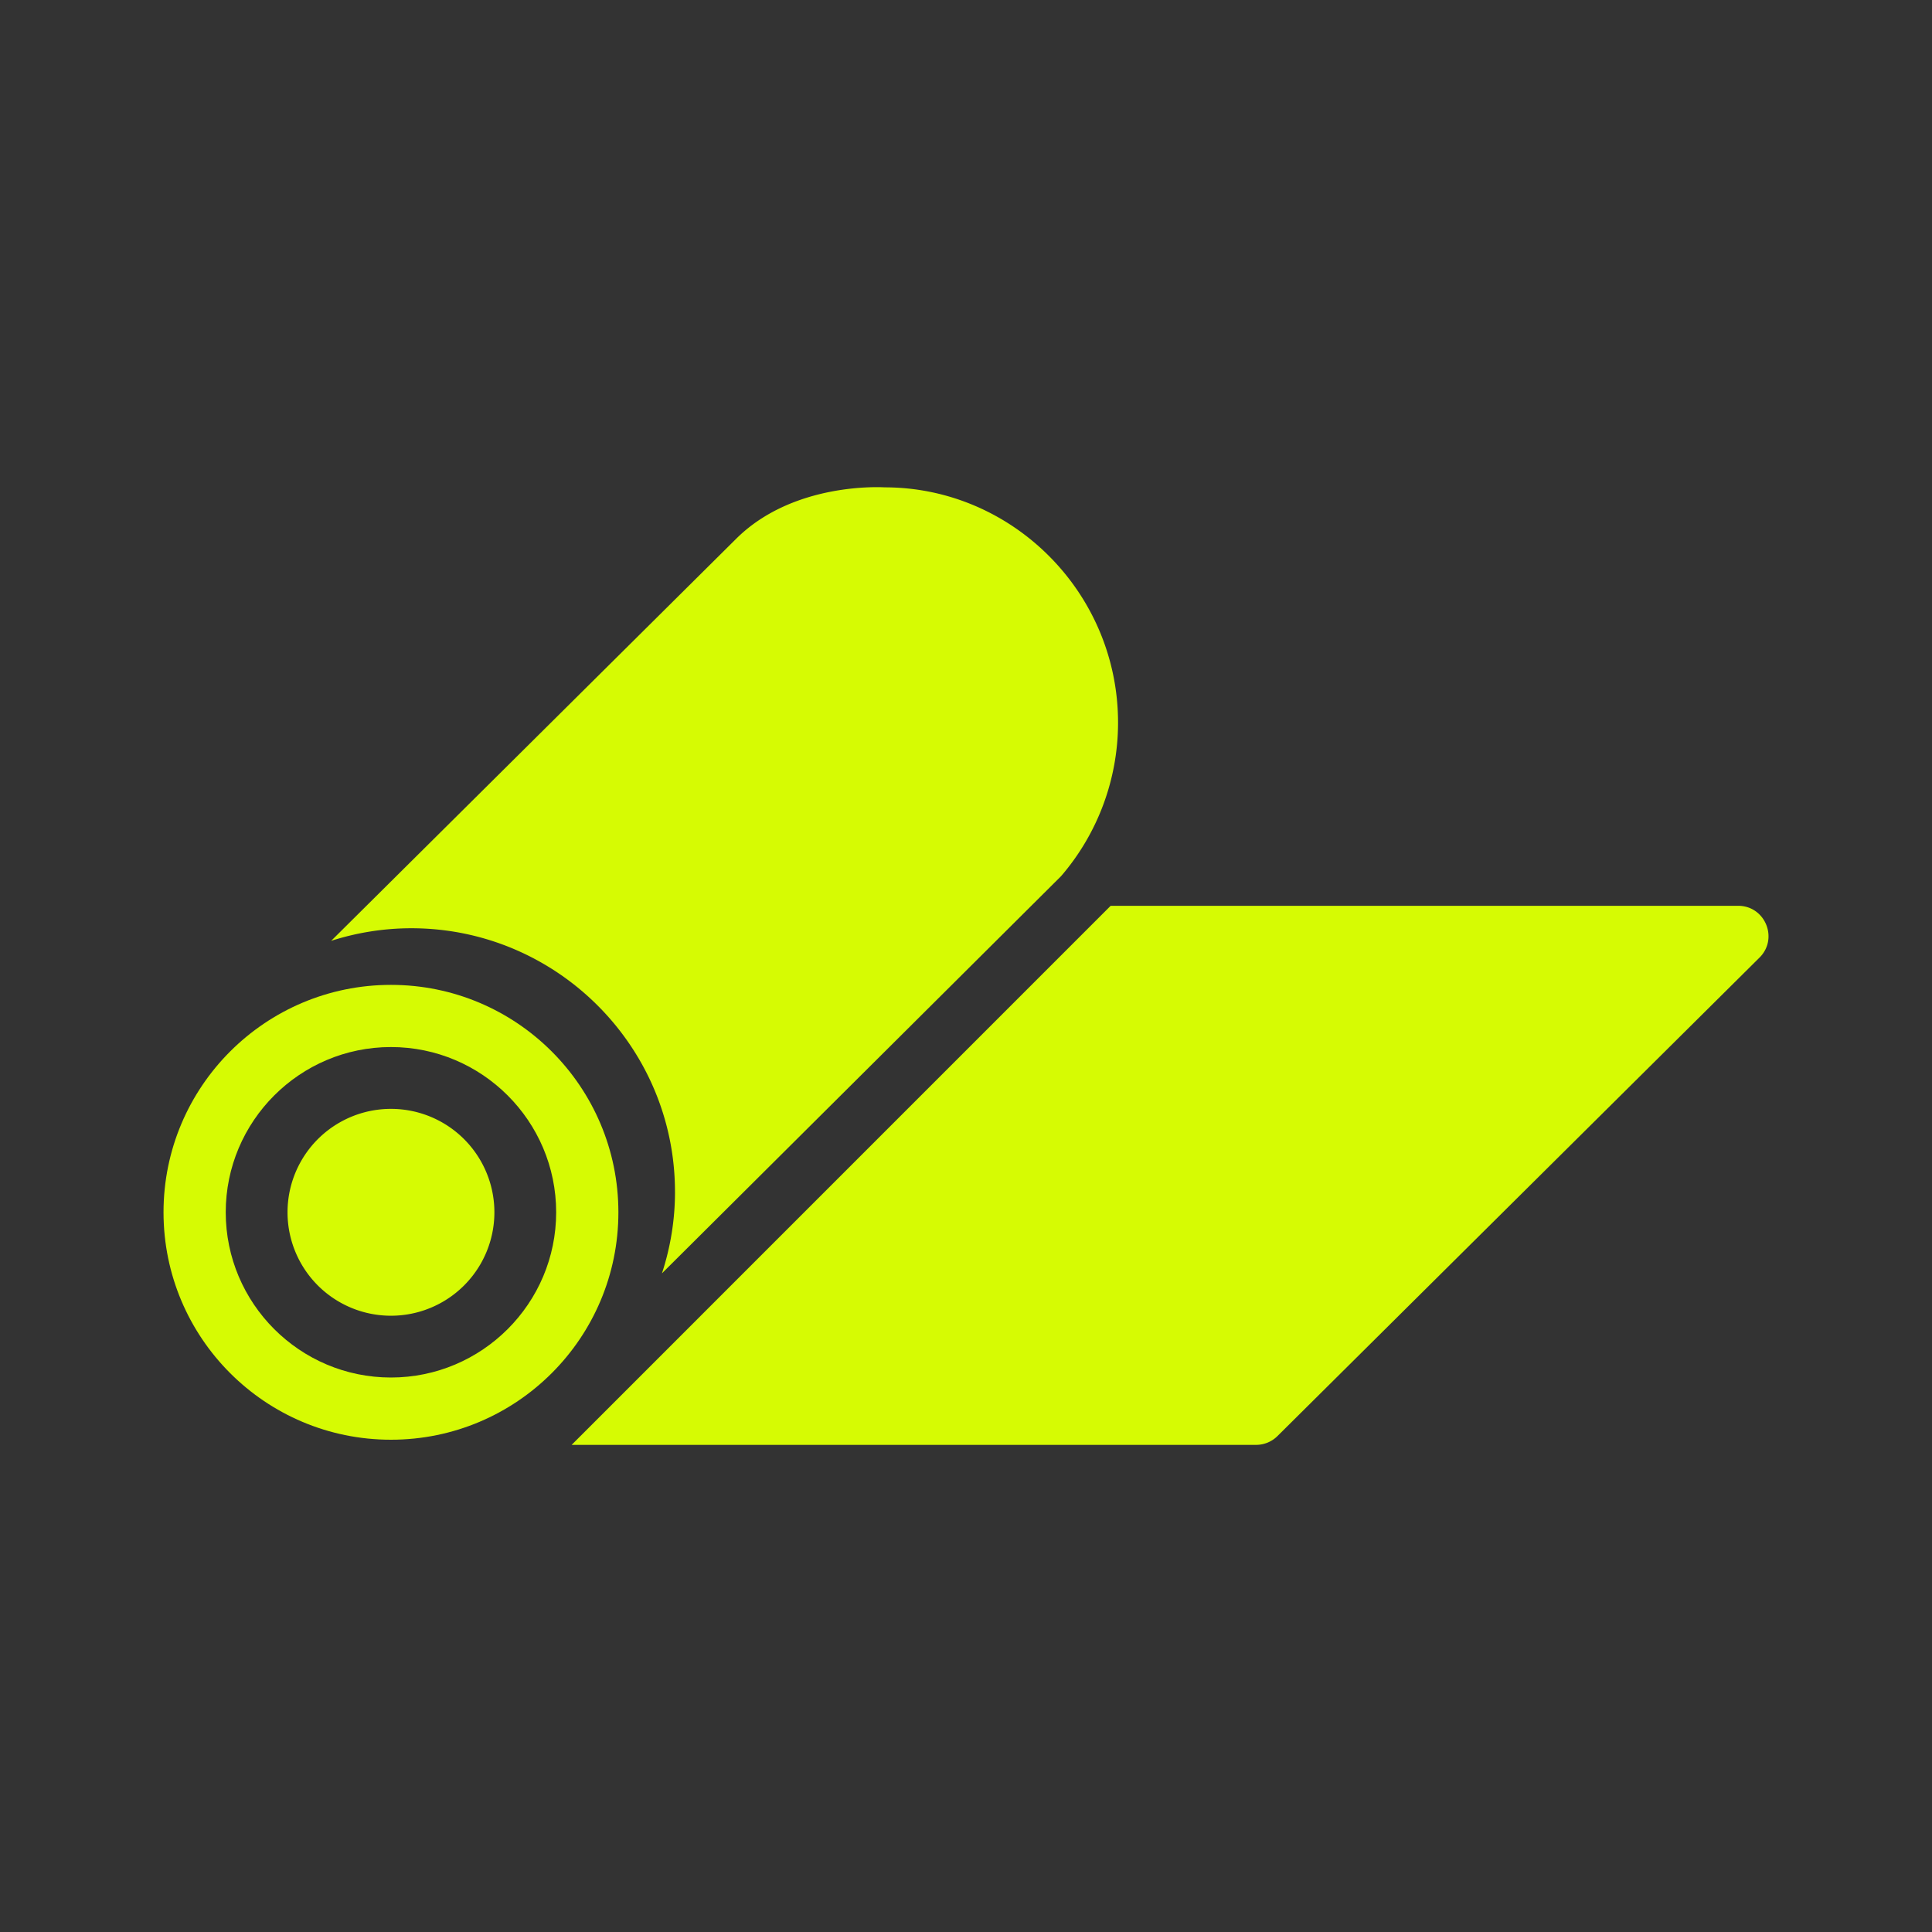
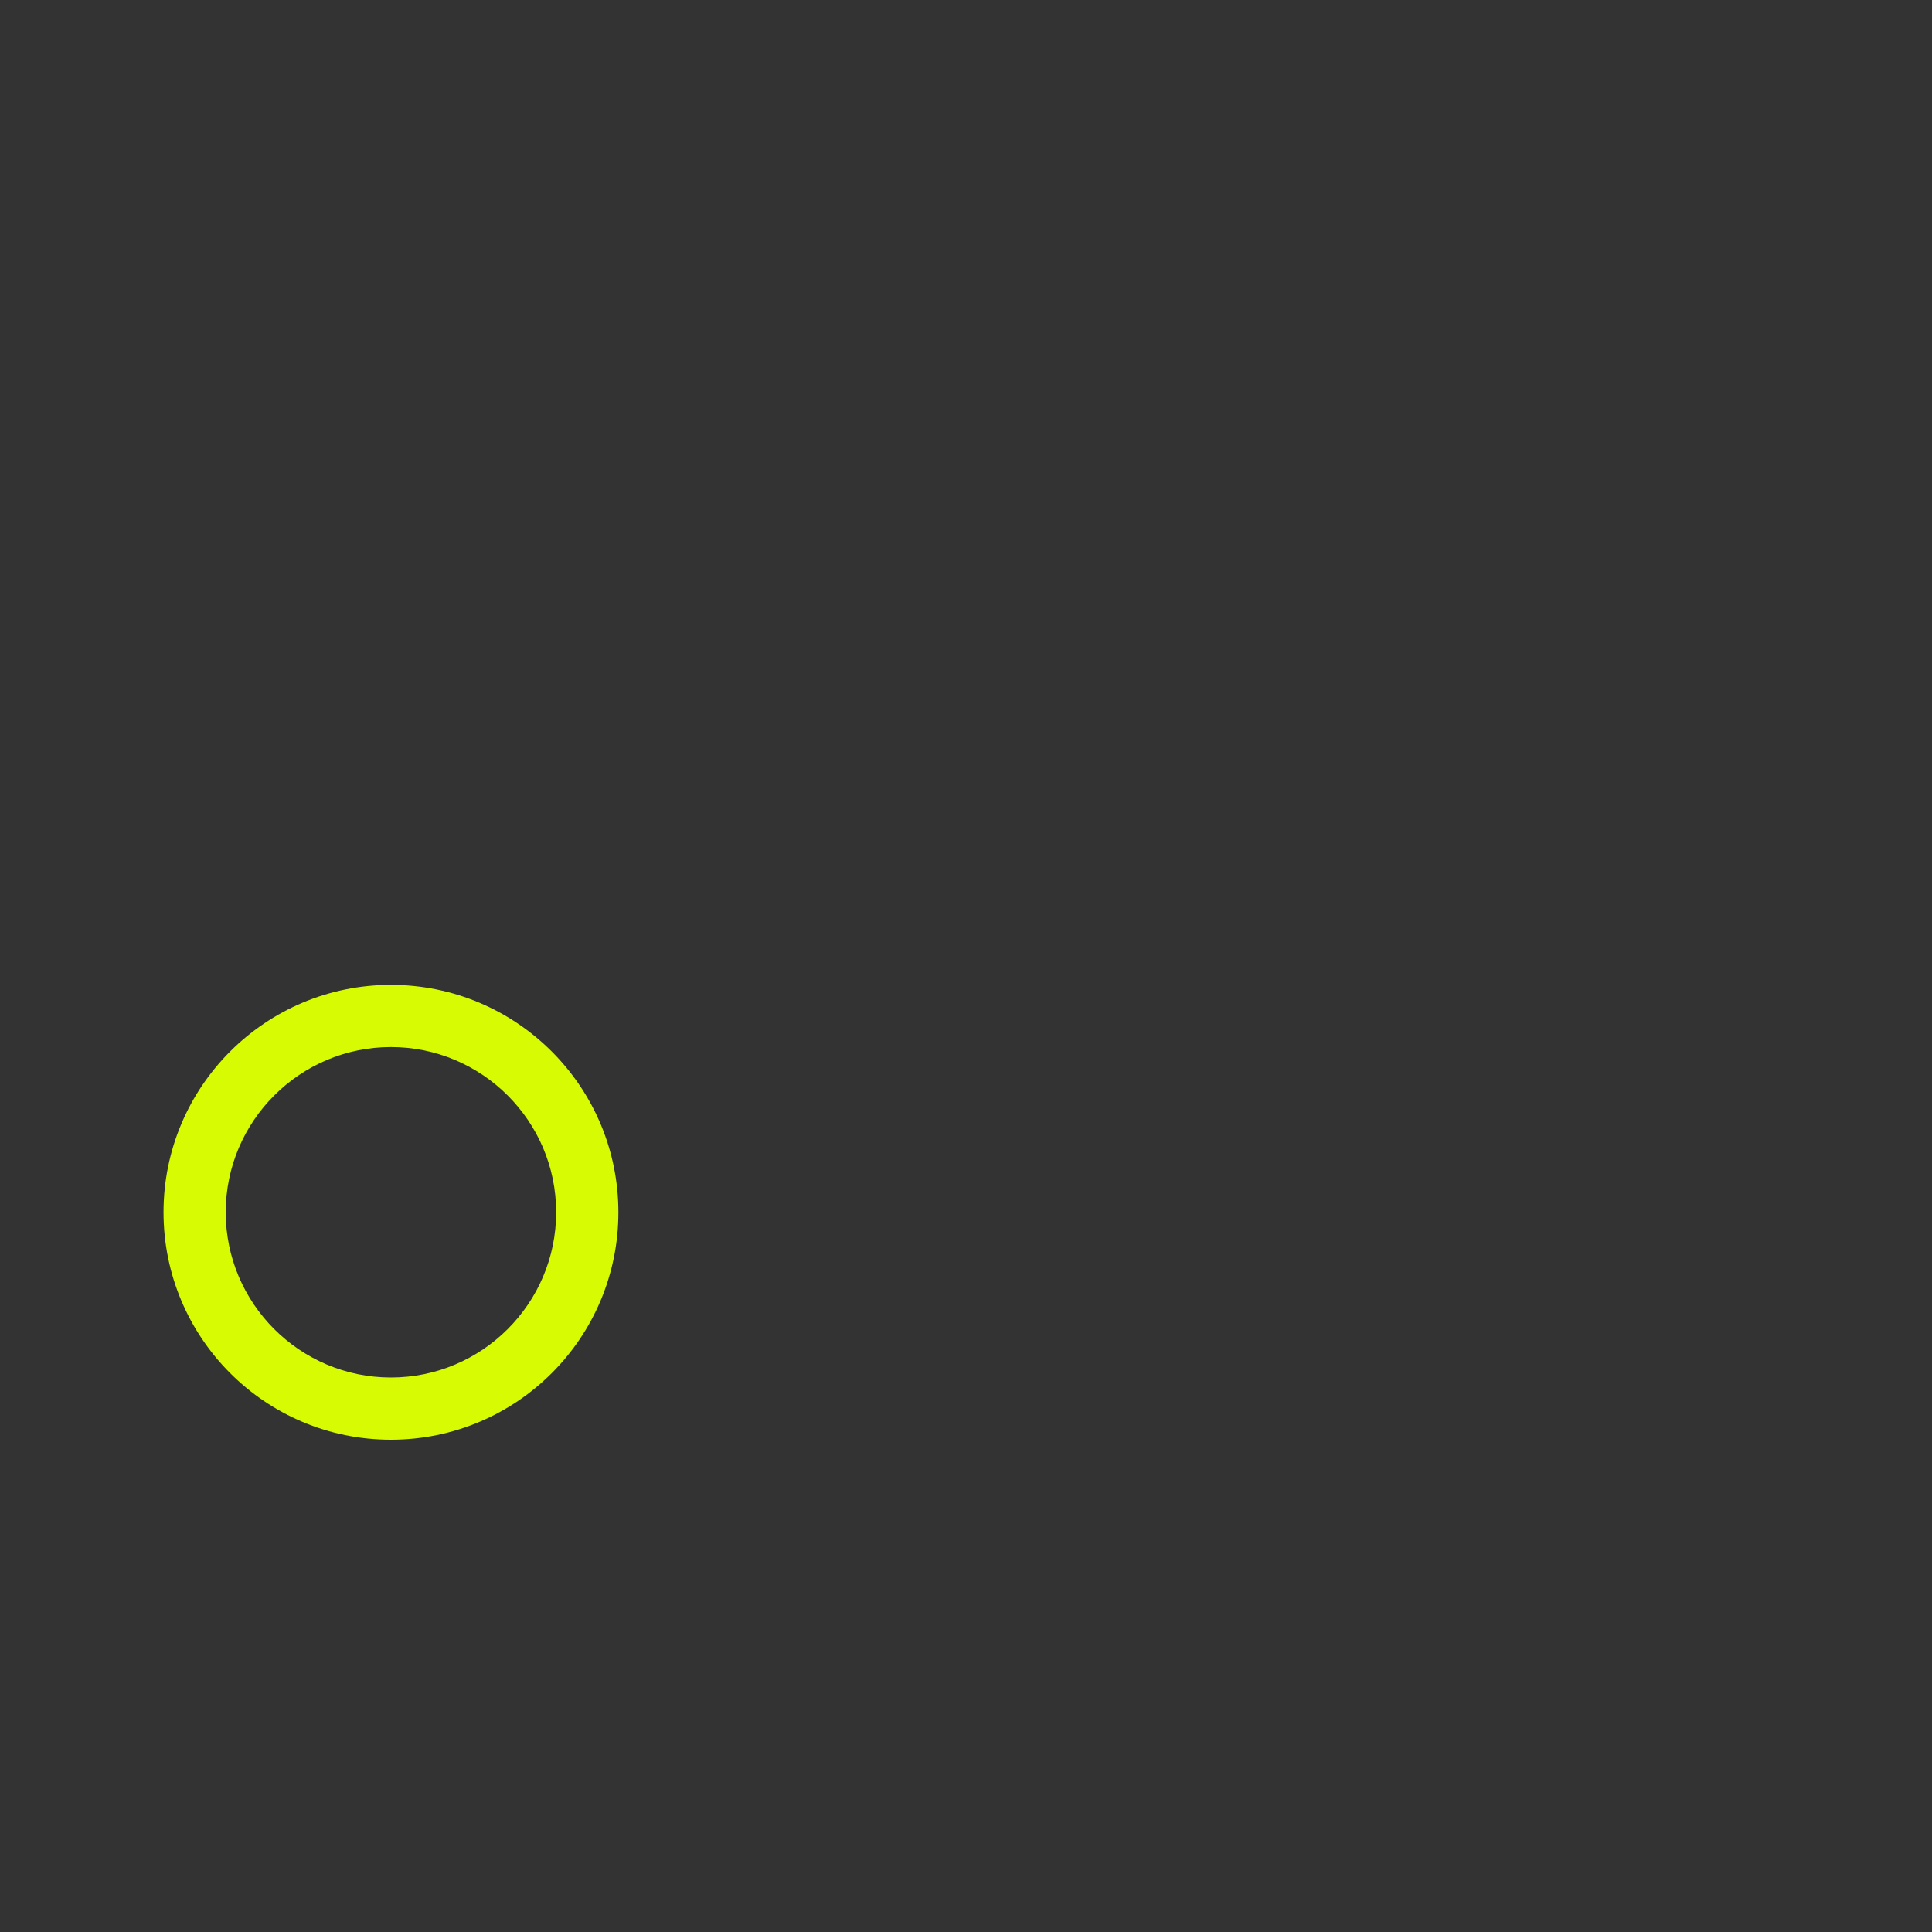
<svg xmlns="http://www.w3.org/2000/svg" width="100" height="100" fill="none">
  <rect width="100%" height="100%" fill="#333333" stroke="none" />
  <path fill="#D6FB03" d="M20.236 50.977c-6.502 0-11.772 5.27-11.772 11.771 0 6.502 5.27 11.772 11.772 11.772 6.501 0 11.772-5.27 11.772-11.772-.002-6.501-5.272-11.771-11.772-11.771Zm0 20.323c-4.716 0-8.552-3.836-8.552-8.553 0-4.716 3.836-8.552 8.552-8.552 4.715 0 8.551 3.836 8.551 8.552 0 4.717-3.836 8.553-8.551 8.553Z" />
-   <path fill="#D6FB03" d="M20.236 57.395a5.353 5.353 0 1 0 0 10.707 5.353 5.353 0 0 0 0-10.707Zm69.729-10.511H57.488l-27.9 27.902h35.428c.414 0 .811-.164 1.105-.455l24.95-24.765c.994-.986.295-2.682-1.105-2.682ZM34.938 61.69c0 1.473-.241 2.888-.675 4.218l20.656-20.556a12.183 12.183 0 0 0 2.951-7.95c0-6.715-5.46-12.177-12.08-12.177h-.004c-.192-.01-4.734-.266-7.68 2.66L17.141 48.698a13.575 13.575 0 0 1 4.153-.652c7.523.002 13.643 6.122 13.643 13.646Z" />
</svg>